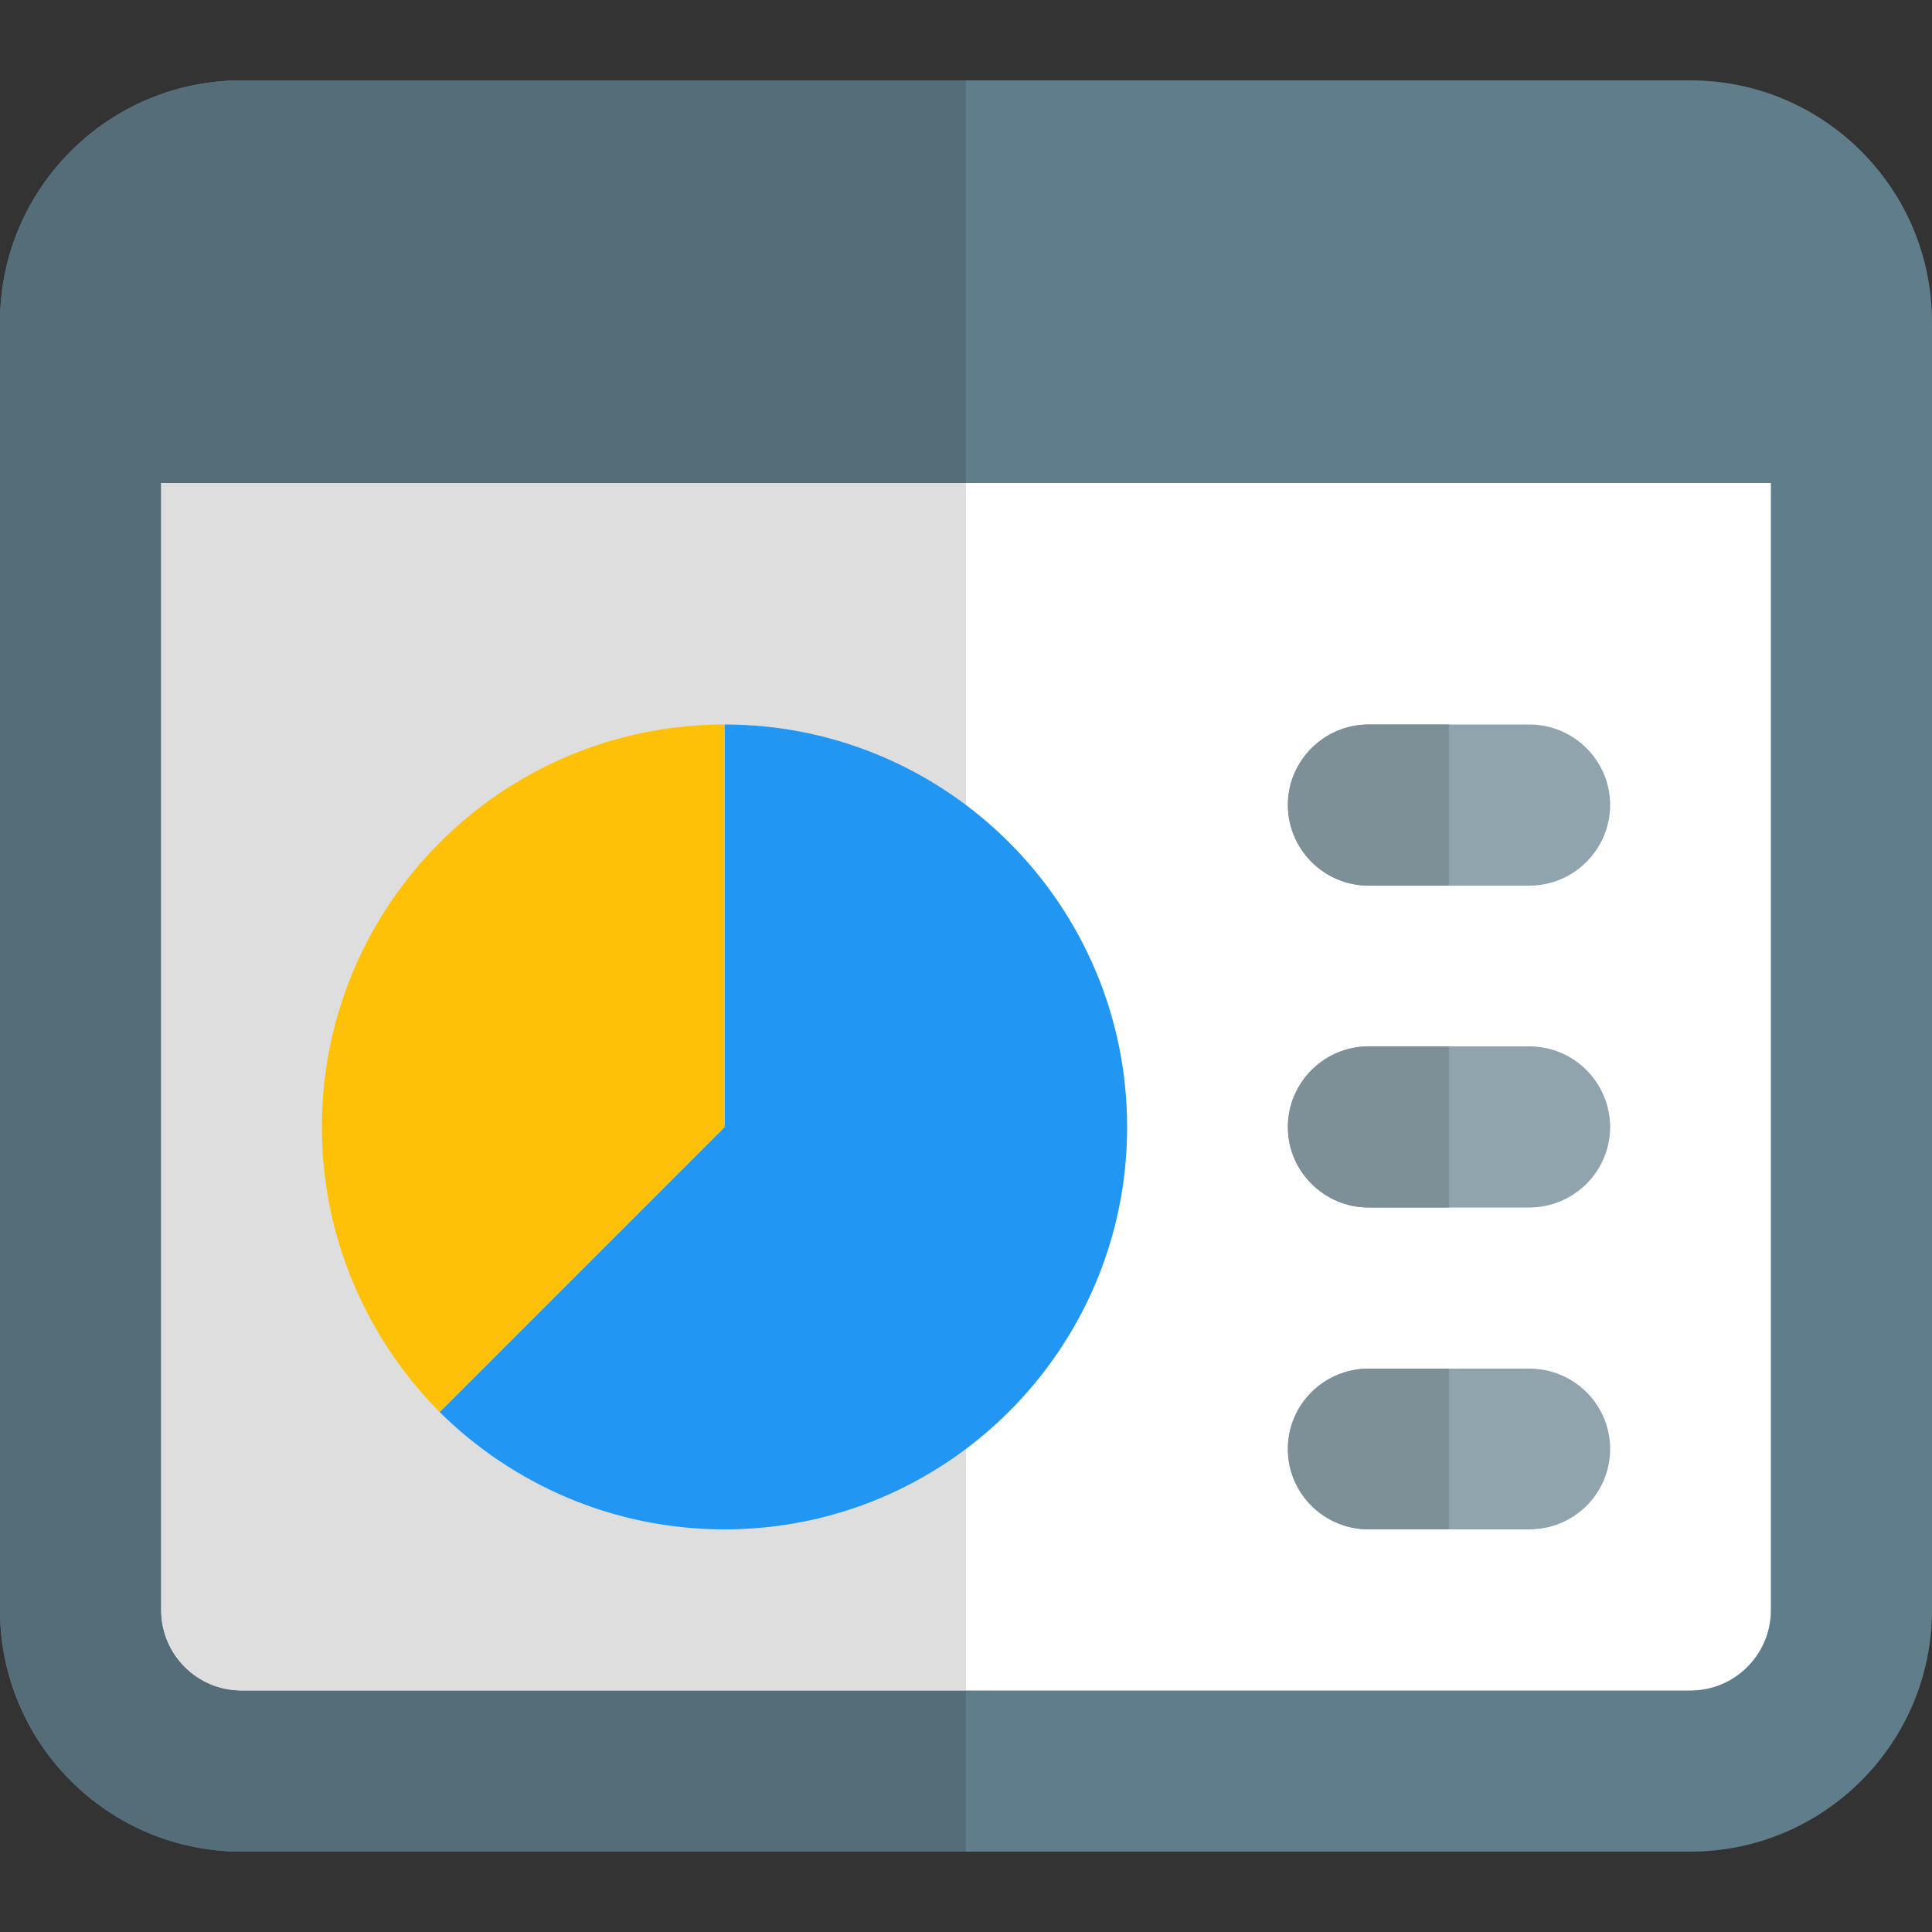
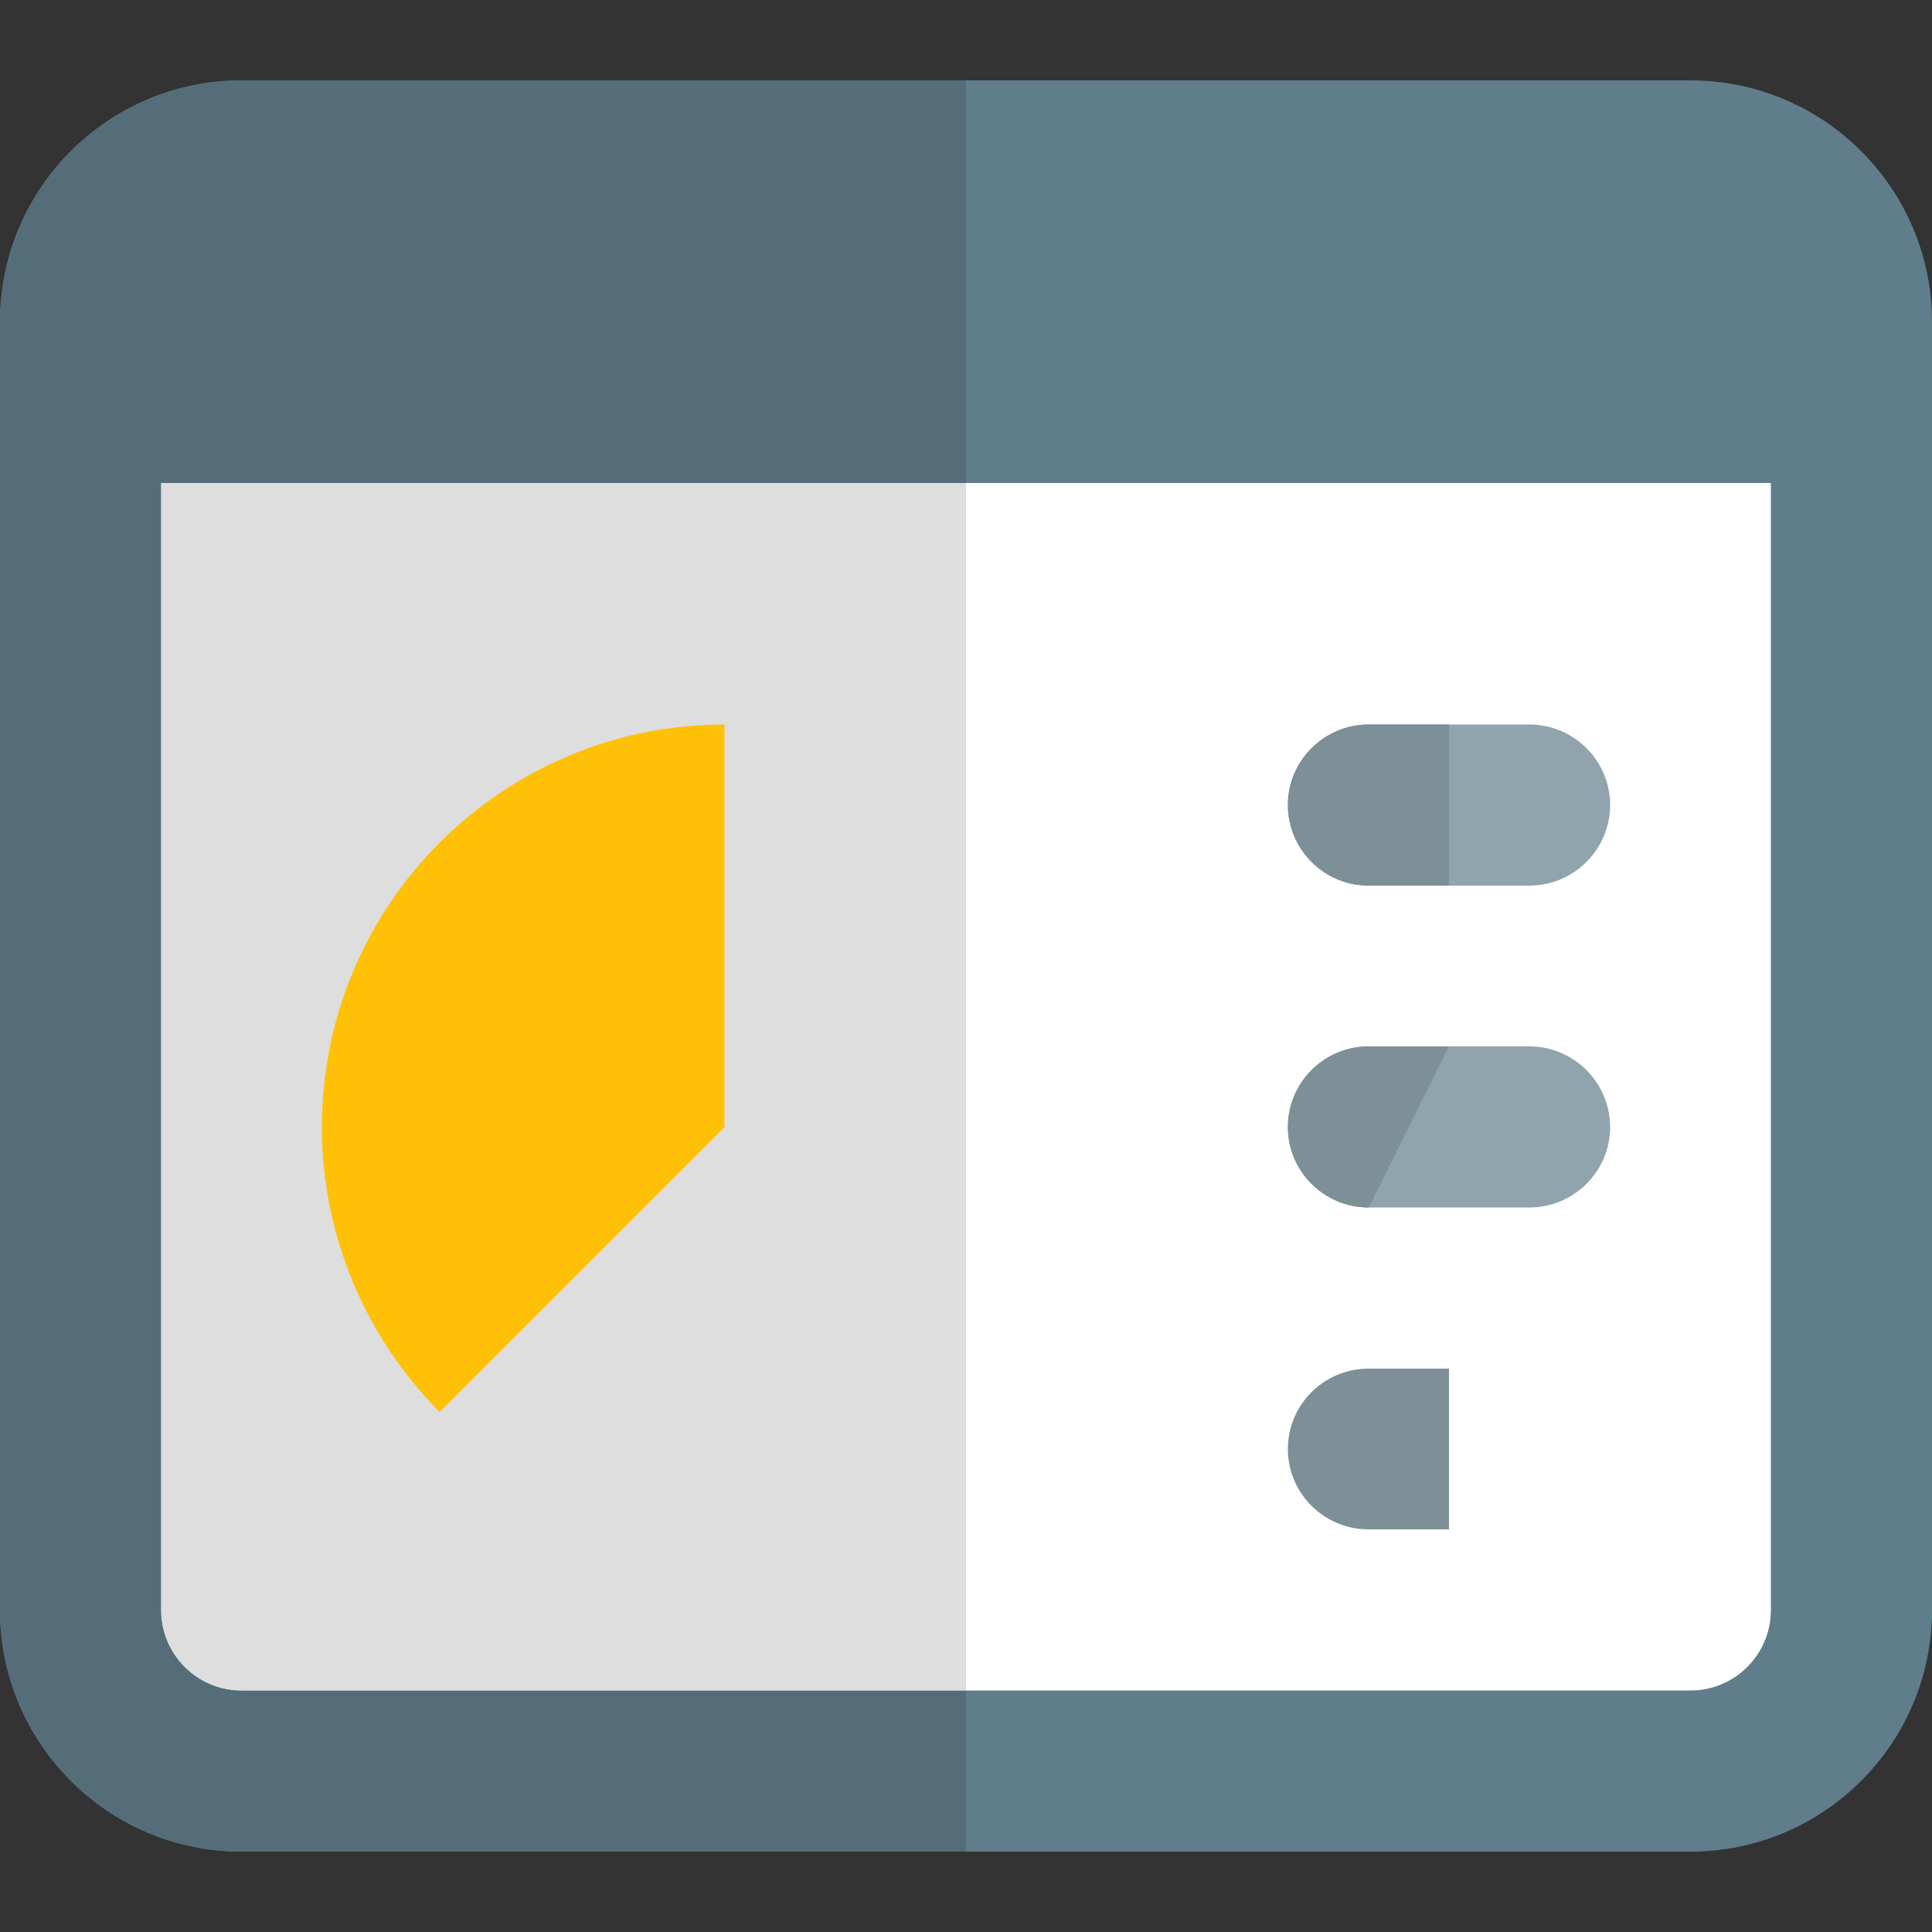
<svg xmlns="http://www.w3.org/2000/svg" version="1.2" viewBox="0 0 512 512" width="60" height="60">
  <rect x="0" y="0" width="512" height="512" fill="#333333" stroke="none" />
  <title>Admin Dashboard</title>
  <style>
		.s0 { fill: #607d8b } 
		.s1 { fill: #ffffff } 
		.s2 { fill: #546d79 } 
		.s3 { fill: #dedede } 
		.s4 { fill: #2196f3 } 
		.s5 { fill: #ffc107 } 
		.s6 { fill: #90a4ae } 
		.s7 { fill: #7d8f97 } 
	</style>
  <path class="s0" d="m448 21.3h-384c-35.3 0-64 28.7-64 64v341.4c0 35.3 28.7 64 64 64h384c35.3 0 64-28.7 64-64v-341.4c0-35.3-28.7-64-64-64z" />
  <path class="s1" d="m448 448h-384c-11.8 0-21.3-9.6-21.3-21.3v-298.7h426.6v298.7c0 11.7-9.5 21.3-21.3 21.3z" />
  <path class="s2" d="m256 21.3h-192c-35.3 0-64 28.7-64 64v341.4c0 35.3 28.7 64 64 64h192v-42.7h-192c-11.8 0-21.3-9.6-21.3-21.3v-298.7h213.3z" />
  <path class="s3" d="m256 128h-213.3v298.7c0 11.7 9.5 21.3 21.3 21.3h192z" />
-   <path class="s4" d="m192 192v106.7l-75.5 75.5c19.4 19.2 46.1 31.1 75.5 31.1 58.9 0 106.7-47.8 106.7-106.6 0-58.9-47.8-106.7-106.7-106.7z" />
  <path class="s5" d="m85.3 298.7c0 29.4 12 56.1 31.2 75.5l75.5-75.5v-106.7c-58.9 0-106.7 47.8-106.7 106.7z" />
  <g>
    <path class="s6" d="m405.3 234.7h-42.6c-11.8 0-21.4-9.6-21.4-21.4 0-11.7 9.6-21.3 21.4-21.3h42.6c11.8 0 21.4 9.6 21.4 21.3 0 11.8-9.6 21.4-21.4 21.4z" />
    <path class="s6" d="m405.3 320h-42.6c-11.8 0-21.4-9.6-21.4-21.3 0-11.8 9.6-21.4 21.4-21.4h42.6c11.8 0 21.4 9.6 21.4 21.4 0 11.7-9.6 21.3-21.4 21.3z" />
-     <path class="s6" d="m405.3 405.3h-42.6c-11.8 0-21.4-9.5-21.4-21.3 0-11.8 9.6-21.3 21.4-21.3h42.6c11.8 0 21.4 9.5 21.4 21.3 0 11.8-9.6 21.3-21.4 21.3z" />
  </g>
  <path class="s7" d="m384 192h-21.3c-11.8 0-21.4 9.6-21.4 21.3 0 11.8 9.6 21.4 21.4 21.4h21.3z" />
-   <path class="s7" d="m384 277.3h-21.3c-11.8 0-21.4 9.6-21.4 21.4 0 11.7 9.6 21.3 21.4 21.3h21.3z" />
+   <path class="s7" d="m384 277.3h-21.3c-11.8 0-21.4 9.6-21.4 21.4 0 11.7 9.6 21.3 21.4 21.3z" />
  <path class="s7" d="m384 362.7h-21.3c-11.8 0-21.4 9.5-21.4 21.3 0 11.8 9.6 21.3 21.4 21.3h21.3z" />
</svg>